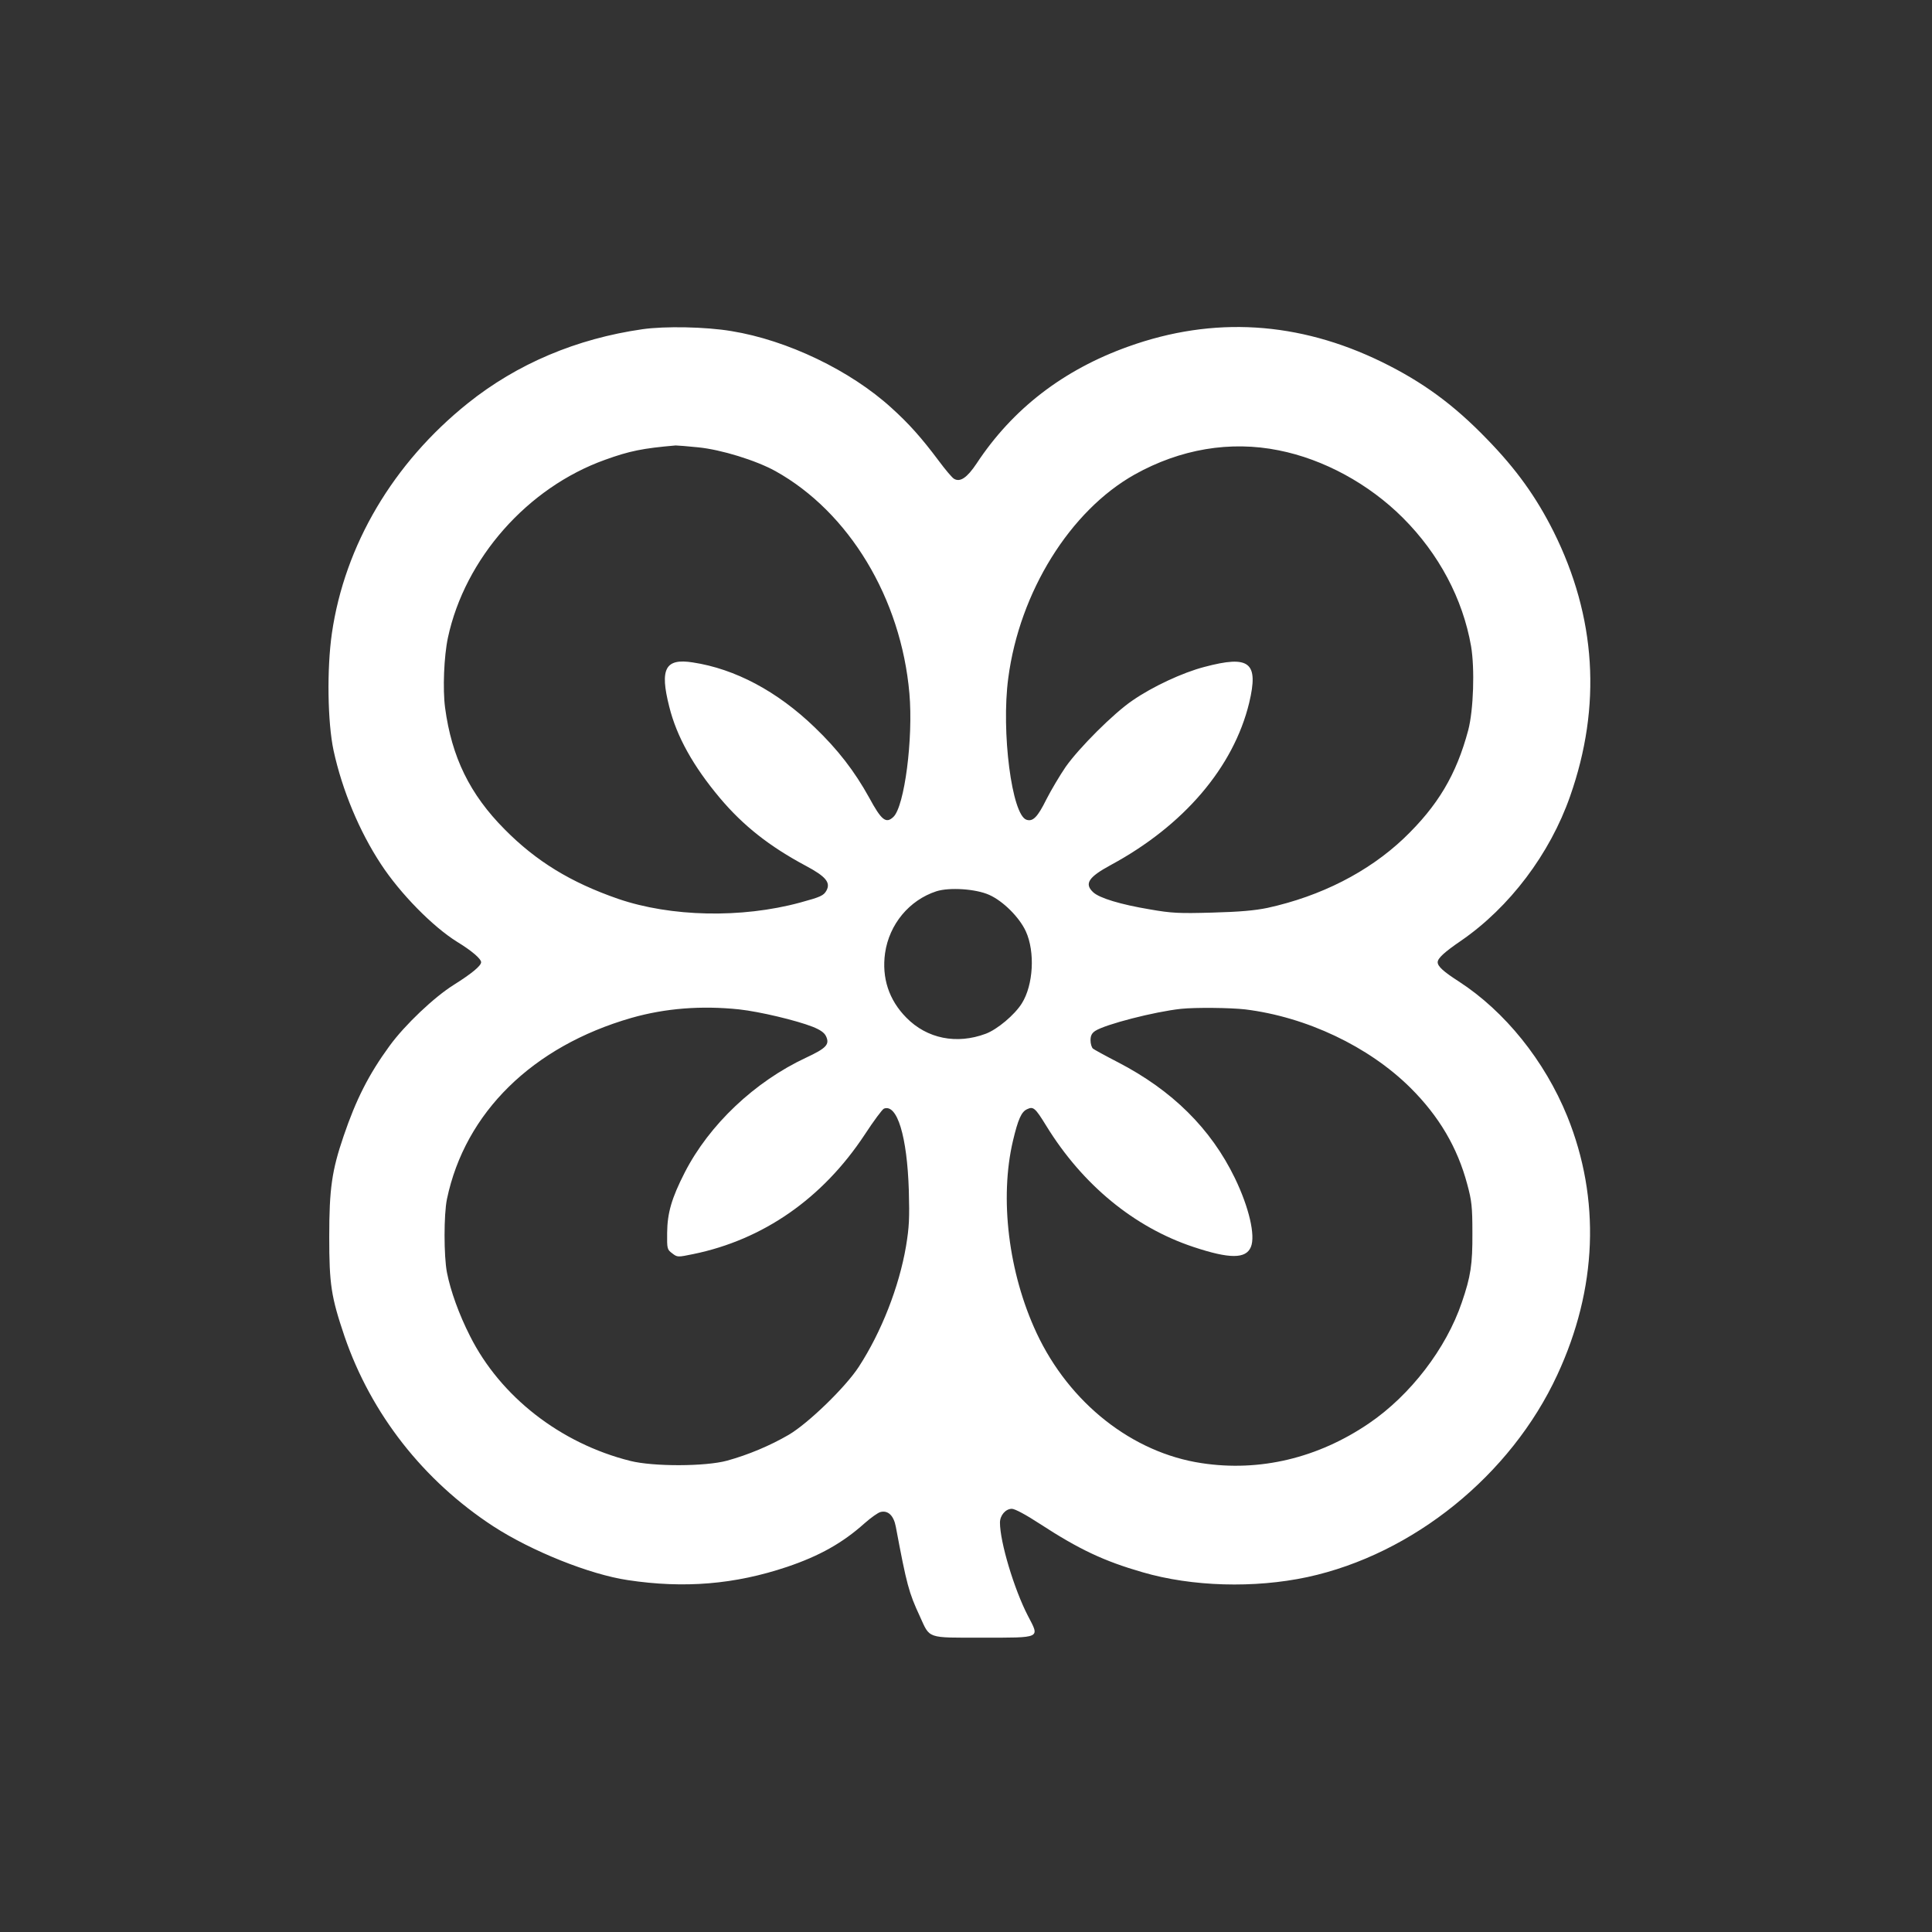
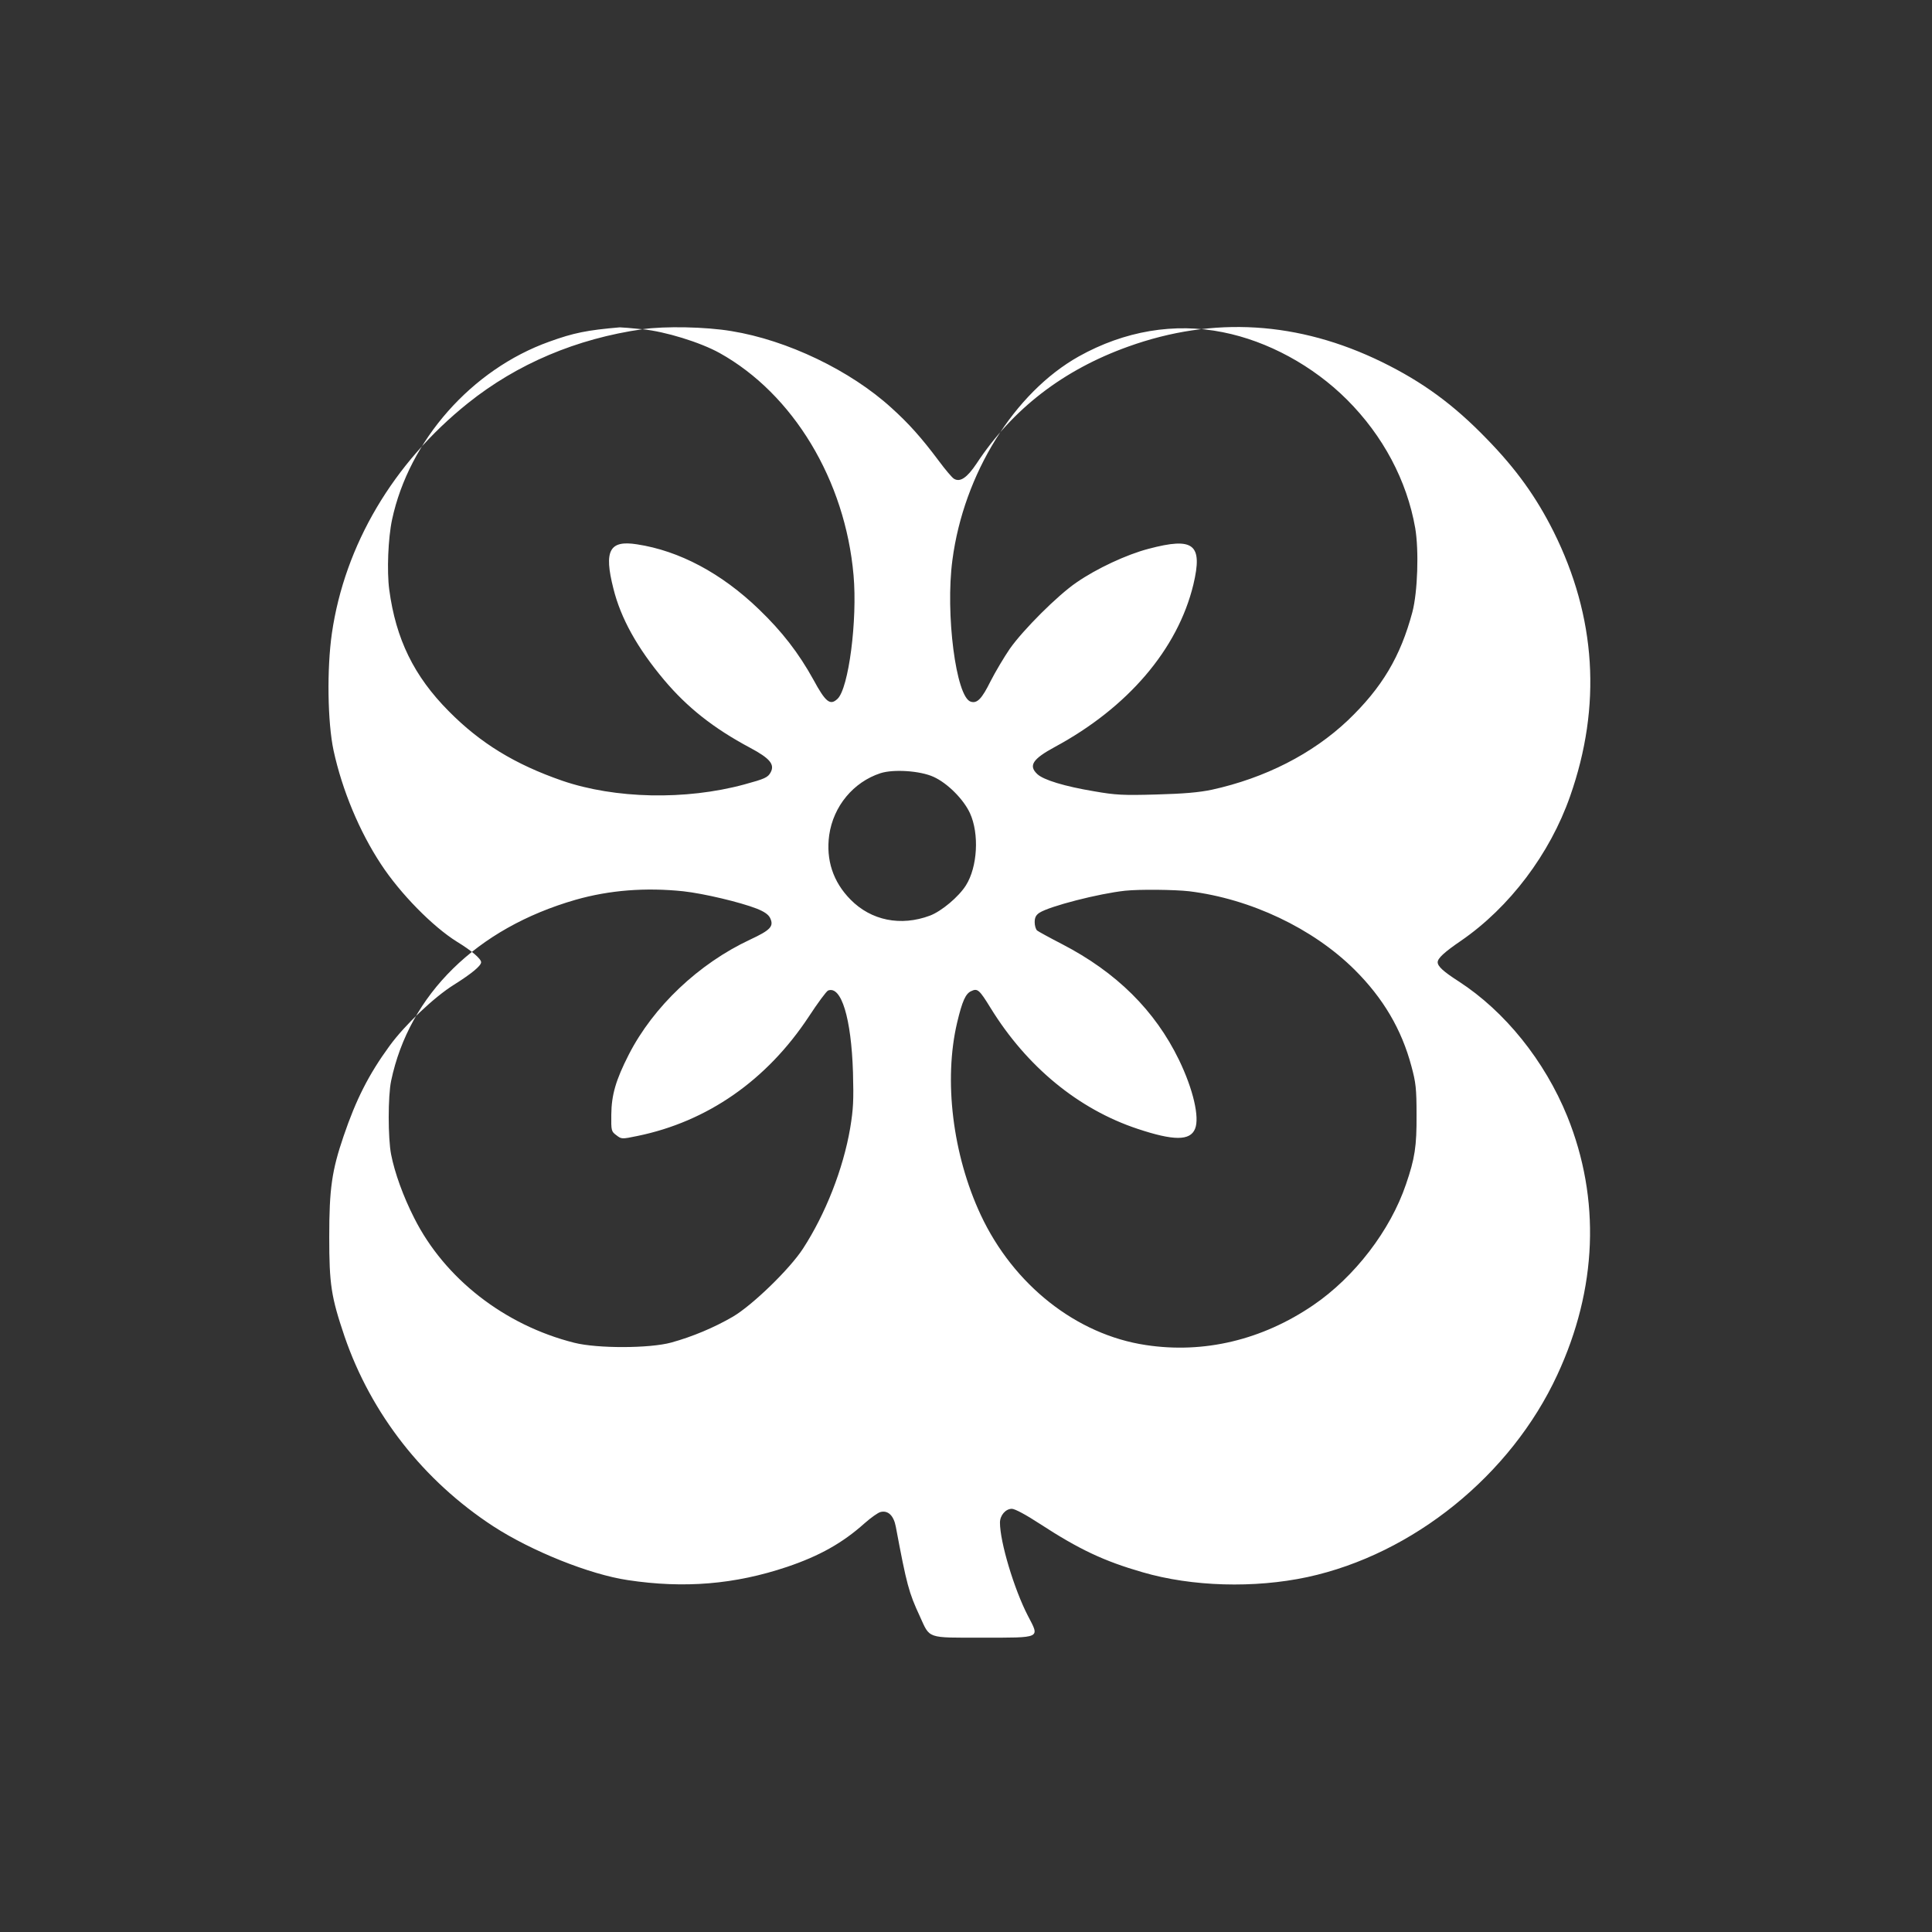
<svg xmlns="http://www.w3.org/2000/svg" version="1.0" width="1024pt" height="1024pt" viewBox="0 0 1024 1024" preserveAspectRatio="xMidYMid meet">
  <rect x="0" y="0" width="1024" height="1024" fill="#333333" stroke="none" />
  <g transform="translate(0,1024) scale(0.1,-0.1)" fill="#ffffff" stroke="none">
-     <path d="M3405 8495 c-349 -50 -664 -183 -925 -392 -396 -317 -653 -752 -721 -1220 -27 -188 -23 -471 9 -621 46 -211 137 -429 251 -602 102 -156 275 -332 404 -412 77 -47 127 -90 127 -108 0 -19 -51 -61 -145 -120 -104 -65 -259 -212 -340 -323 -111 -152 -178 -285 -244 -479 -62 -182 -76 -278 -76 -533 0 -253 10 -318 81 -528 141 -411 418 -765 789 -1007 202 -131 510 -255 713 -285 298 -45 566 -23 843 70 172 58 295 127 411 231 34 30 72 57 85 60 40 10 70 -19 81 -78 58 -309 69 -349 127 -474 55 -121 34 -114 328 -114 320 0 308 -5 245 116 -73 141 -148 391 -148 494 0 38 30 73 63 73 16 0 74 -31 149 -80 209 -136 339 -197 543 -256 263 -77 593 -86 874 -26 560 121 1079 540 1325 1072 212 456 230 932 53 1370 -120 295 -331 557 -575 715 -81 52 -112 80 -112 102 0 21 36 54 124 114 257 177 471 460 578 766 168 478 138 950 -88 1403 -92 183 -197 330 -354 491 -176 182 -339 301 -555 407 -442 216 -894 244 -1345 82 -344 -123 -613 -330 -804 -620 -50 -75 -87 -100 -119 -81 -10 5 -46 48 -81 95 -92 123 -159 198 -251 281 -217 198 -552 359 -848 407 -136 23 -353 27 -472 10z m296 -626 c121 -12 306 -69 409 -126 390 -217 666 -674 710 -1178 21 -238 -26 -600 -85 -655 -39 -37 -63 -18 -128 102 -78 141 -166 255 -289 373 -198 191 -422 310 -646 344 -146 23 -176 -33 -125 -234 39 -158 127 -316 269 -485 123 -146 262 -256 455 -359 105 -56 132 -88 110 -130 -15 -28 -31 -35 -141 -65 -310 -84 -684 -76 -964 20 -251 87 -434 199 -601 368 -185 186 -281 383 -316 645 -13 98 -6 272 15 371 90 420 422 796 833 943 130 47 200 61 374 76 9 0 63 -4 120 -10z m3077 -16 c237 -47 477 -177 658 -358 190 -190 317 -428 361 -680 20 -118 13 -338 -15 -445 -63 -236 -161 -401 -342 -574 -188 -178 -439 -306 -722 -368 -68 -14 -146 -21 -293 -25 -176 -5 -216 -3 -330 17 -156 26 -268 60 -301 91 -48 45 -25 80 93 144 387 209 651 518 734 860 51 215 3 254 -238 190 -115 -30 -274 -104 -381 -178 -100 -68 -283 -251 -354 -352 -30 -44 -76 -121 -102 -172 -46 -93 -71 -119 -105 -108 -78 24 -135 467 -97 751 60 457 328 887 670 1079 242 135 506 180 764 128z m-1535 -2356 c74 -33 160 -119 194 -193 50 -109 40 -285 -21 -382 -38 -61 -130 -138 -191 -161 -155 -58 -312 -26 -421 85 -93 94 -131 211 -113 342 22 153 128 281 272 328 69 22 209 13 280 -19z m-1325 -607 c109 -12 302 -58 389 -92 40 -16 62 -31 71 -50 21 -44 1 -64 -106 -114 -272 -127 -513 -355 -643 -609 -69 -135 -92 -214 -93 -319 -1 -85 0 -89 27 -109 27 -21 29 -21 111 -4 371 76 686 295 909 633 47 72 93 134 102 138 70 27 123 -146 132 -434 4 -148 2 -193 -15 -296 -37 -216 -131 -455 -250 -638 -70 -108 -268 -300 -372 -361 -98 -57 -214 -106 -327 -137 -114 -31 -390 -32 -513 -1 -370 93 -688 341 -849 662 -58 114 -103 239 -122 336 -17 87 -17 309 0 390 96 458 453 809 978 960 179 51 370 66 571 45z m2682 0 c324 -40 654 -196 875 -415 152 -151 250 -317 302 -513 23 -85 27 -117 27 -257 1 -167 -9 -231 -56 -368 -83 -245 -273 -492 -492 -641 -270 -184 -579 -258 -887 -211 -367 55 -701 318 -875 690 -149 319 -197 714 -125 1019 27 114 45 154 75 167 33 16 43 7 102 -89 192 -312 466 -537 779 -641 192 -64 279 -64 305 0 25 60 -10 210 -85 365 -127 262 -332 465 -620 614 -66 34 -126 67 -132 72 -7 6 -13 26 -13 44 0 25 7 38 25 50 54 35 315 102 455 117 77 8 260 6 340 -3z" />
+     <path d="M3405 8495 c-349 -50 -664 -183 -925 -392 -396 -317 -653 -752 -721 -1220 -27 -188 -23 -471 9 -621 46 -211 137 -429 251 -602 102 -156 275 -332 404 -412 77 -47 127 -90 127 -108 0 -19 -51 -61 -145 -120 -104 -65 -259 -212 -340 -323 -111 -152 -178 -285 -244 -479 -62 -182 -76 -278 -76 -533 0 -253 10 -318 81 -528 141 -411 418 -765 789 -1007 202 -131 510 -255 713 -285 298 -45 566 -23 843 70 172 58 295 127 411 231 34 30 72 57 85 60 40 10 70 -19 81 -78 58 -309 69 -349 127 -474 55 -121 34 -114 328 -114 320 0 308 -5 245 116 -73 141 -148 391 -148 494 0 38 30 73 63 73 16 0 74 -31 149 -80 209 -136 339 -197 543 -256 263 -77 593 -86 874 -26 560 121 1079 540 1325 1072 212 456 230 932 53 1370 -120 295 -331 557 -575 715 -81 52 -112 80 -112 102 0 21 36 54 124 114 257 177 471 460 578 766 168 478 138 950 -88 1403 -92 183 -197 330 -354 491 -176 182 -339 301 -555 407 -442 216 -894 244 -1345 82 -344 -123 -613 -330 -804 -620 -50 -75 -87 -100 -119 -81 -10 5 -46 48 -81 95 -92 123 -159 198 -251 281 -217 198 -552 359 -848 407 -136 23 -353 27 -472 10z c121 -12 306 -69 409 -126 390 -217 666 -674 710 -1178 21 -238 -26 -600 -85 -655 -39 -37 -63 -18 -128 102 -78 141 -166 255 -289 373 -198 191 -422 310 -646 344 -146 23 -176 -33 -125 -234 39 -158 127 -316 269 -485 123 -146 262 -256 455 -359 105 -56 132 -88 110 -130 -15 -28 -31 -35 -141 -65 -310 -84 -684 -76 -964 20 -251 87 -434 199 -601 368 -185 186 -281 383 -316 645 -13 98 -6 272 15 371 90 420 422 796 833 943 130 47 200 61 374 76 9 0 63 -4 120 -10z m3077 -16 c237 -47 477 -177 658 -358 190 -190 317 -428 361 -680 20 -118 13 -338 -15 -445 -63 -236 -161 -401 -342 -574 -188 -178 -439 -306 -722 -368 -68 -14 -146 -21 -293 -25 -176 -5 -216 -3 -330 17 -156 26 -268 60 -301 91 -48 45 -25 80 93 144 387 209 651 518 734 860 51 215 3 254 -238 190 -115 -30 -274 -104 -381 -178 -100 -68 -283 -251 -354 -352 -30 -44 -76 -121 -102 -172 -46 -93 -71 -119 -105 -108 -78 24 -135 467 -97 751 60 457 328 887 670 1079 242 135 506 180 764 128z m-1535 -2356 c74 -33 160 -119 194 -193 50 -109 40 -285 -21 -382 -38 -61 -130 -138 -191 -161 -155 -58 -312 -26 -421 85 -93 94 -131 211 -113 342 22 153 128 281 272 328 69 22 209 13 280 -19z m-1325 -607 c109 -12 302 -58 389 -92 40 -16 62 -31 71 -50 21 -44 1 -64 -106 -114 -272 -127 -513 -355 -643 -609 -69 -135 -92 -214 -93 -319 -1 -85 0 -89 27 -109 27 -21 29 -21 111 -4 371 76 686 295 909 633 47 72 93 134 102 138 70 27 123 -146 132 -434 4 -148 2 -193 -15 -296 -37 -216 -131 -455 -250 -638 -70 -108 -268 -300 -372 -361 -98 -57 -214 -106 -327 -137 -114 -31 -390 -32 -513 -1 -370 93 -688 341 -849 662 -58 114 -103 239 -122 336 -17 87 -17 309 0 390 96 458 453 809 978 960 179 51 370 66 571 45z m2682 0 c324 -40 654 -196 875 -415 152 -151 250 -317 302 -513 23 -85 27 -117 27 -257 1 -167 -9 -231 -56 -368 -83 -245 -273 -492 -492 -641 -270 -184 -579 -258 -887 -211 -367 55 -701 318 -875 690 -149 319 -197 714 -125 1019 27 114 45 154 75 167 33 16 43 7 102 -89 192 -312 466 -537 779 -641 192 -64 279 -64 305 0 25 60 -10 210 -85 365 -127 262 -332 465 -620 614 -66 34 -126 67 -132 72 -7 6 -13 26 -13 44 0 25 7 38 25 50 54 35 315 102 455 117 77 8 260 6 340 -3z" />
  </g>
</svg>